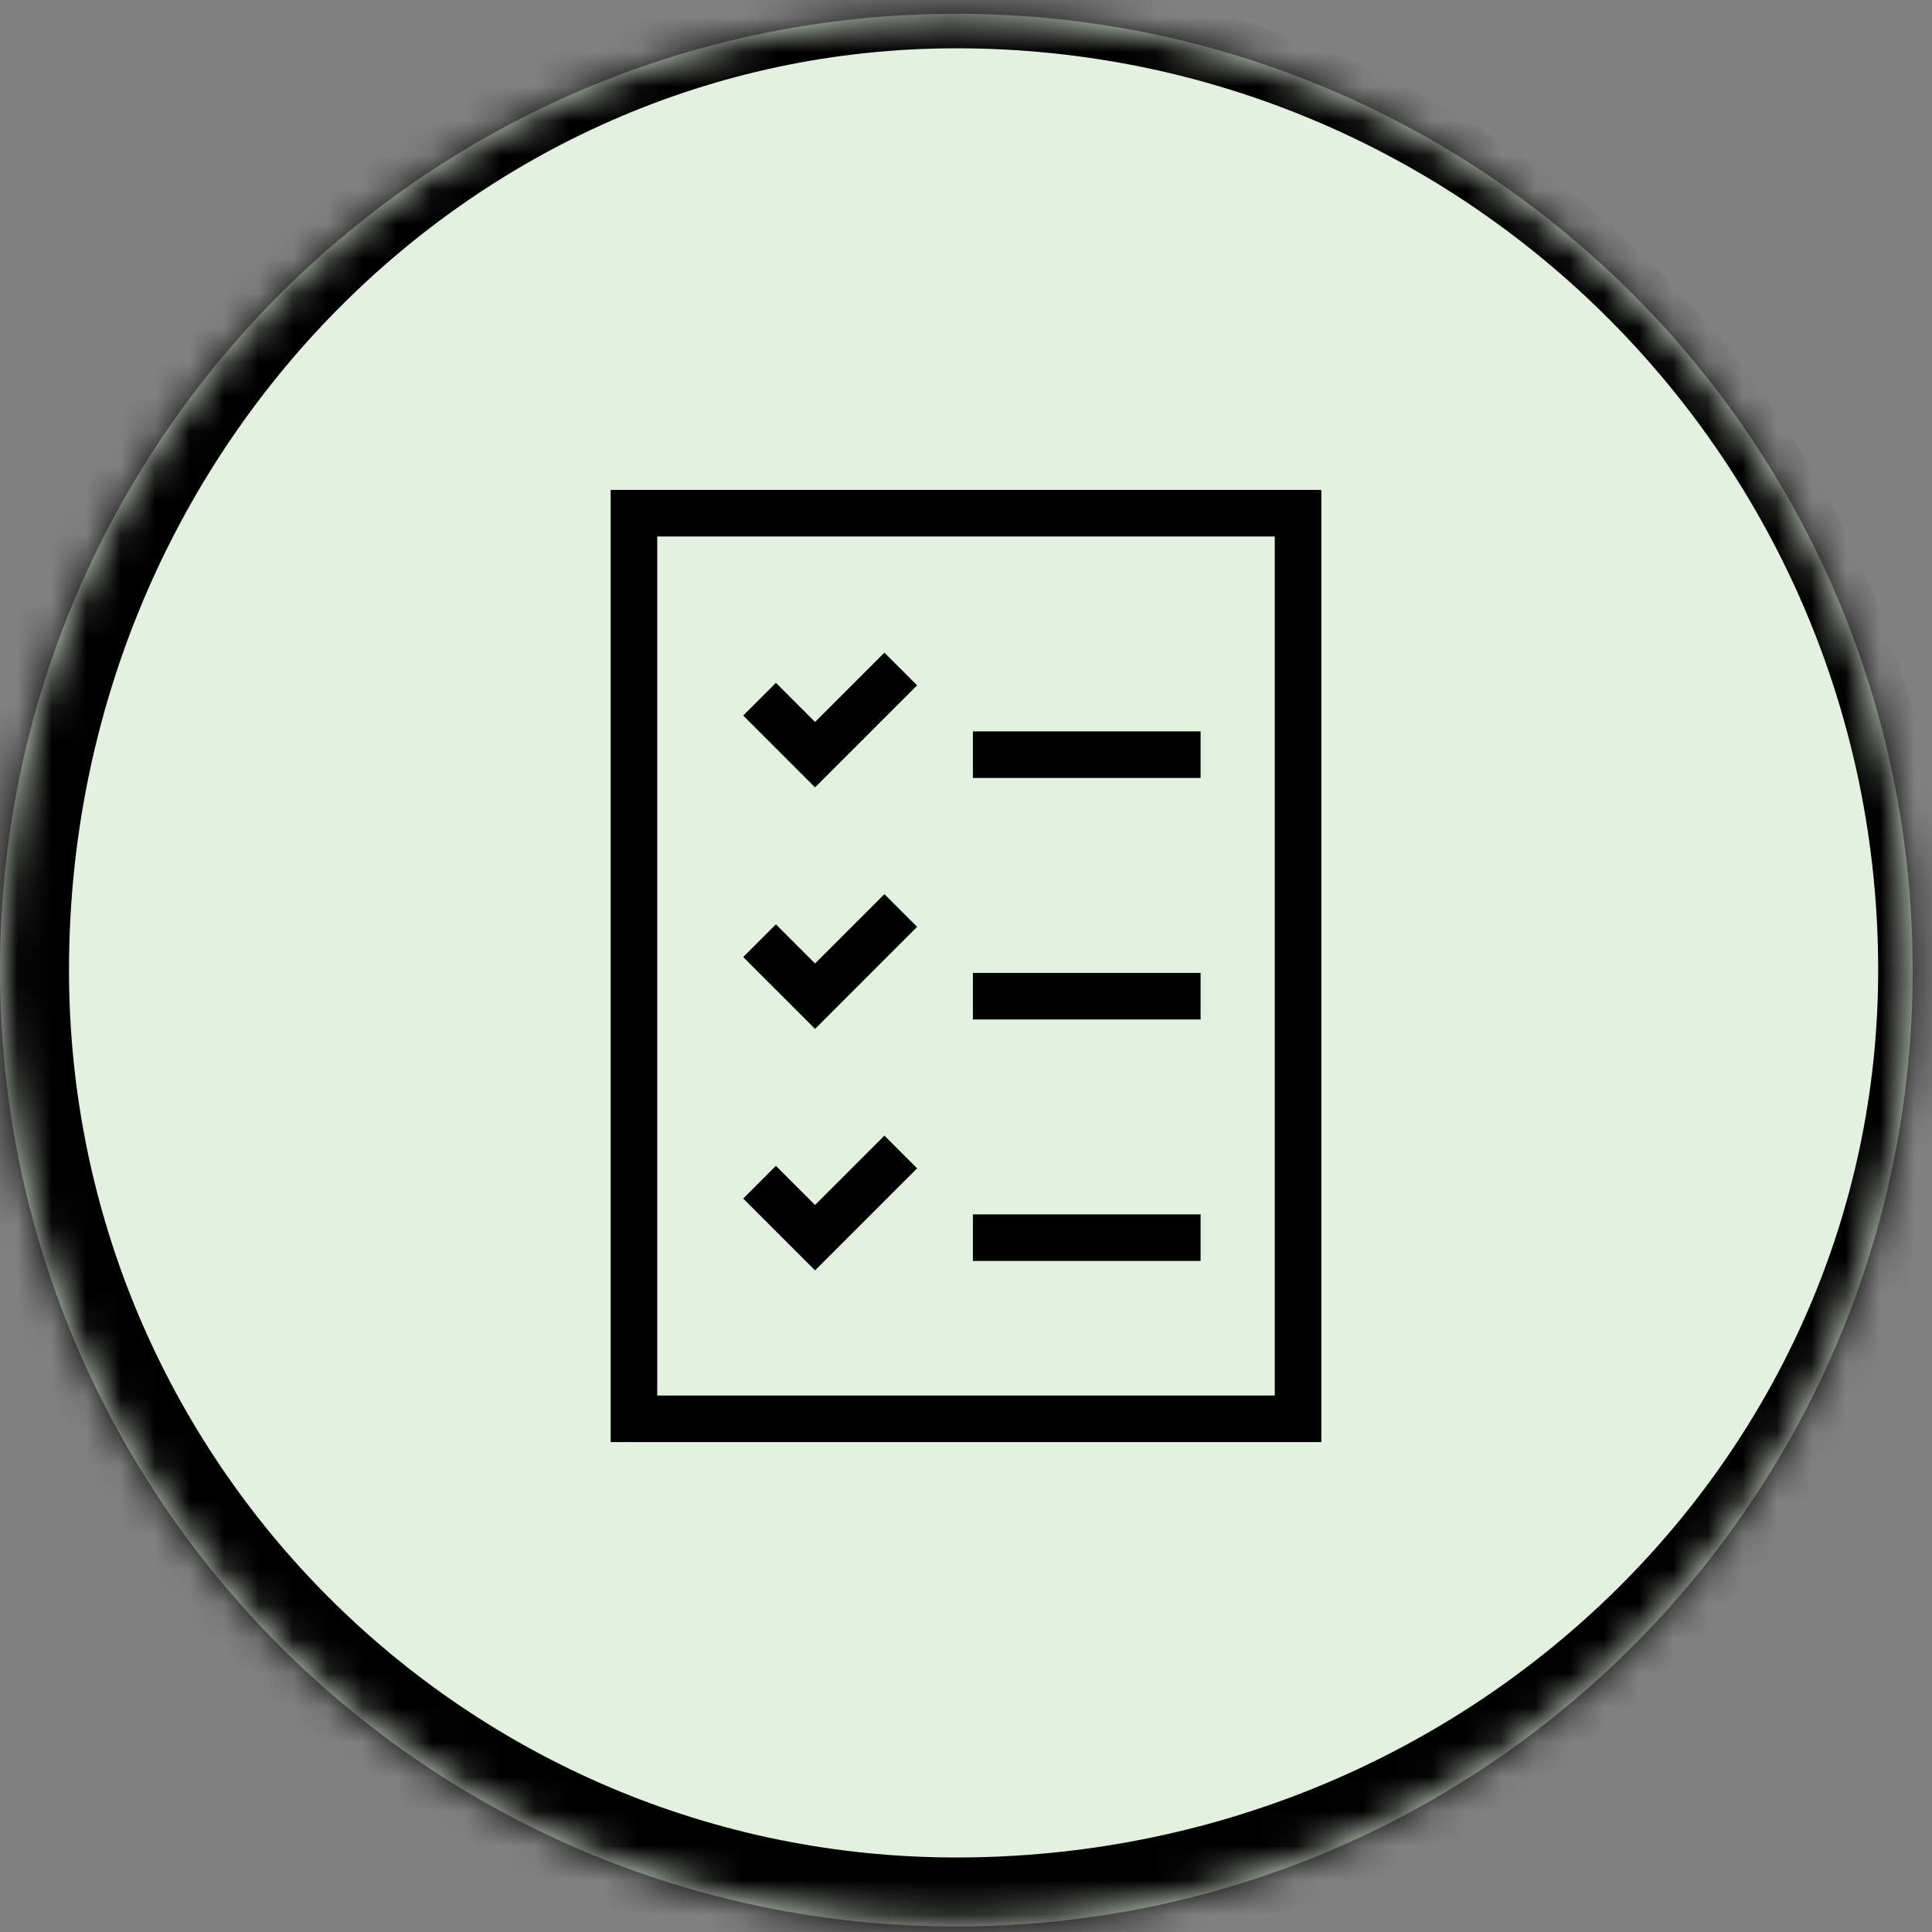
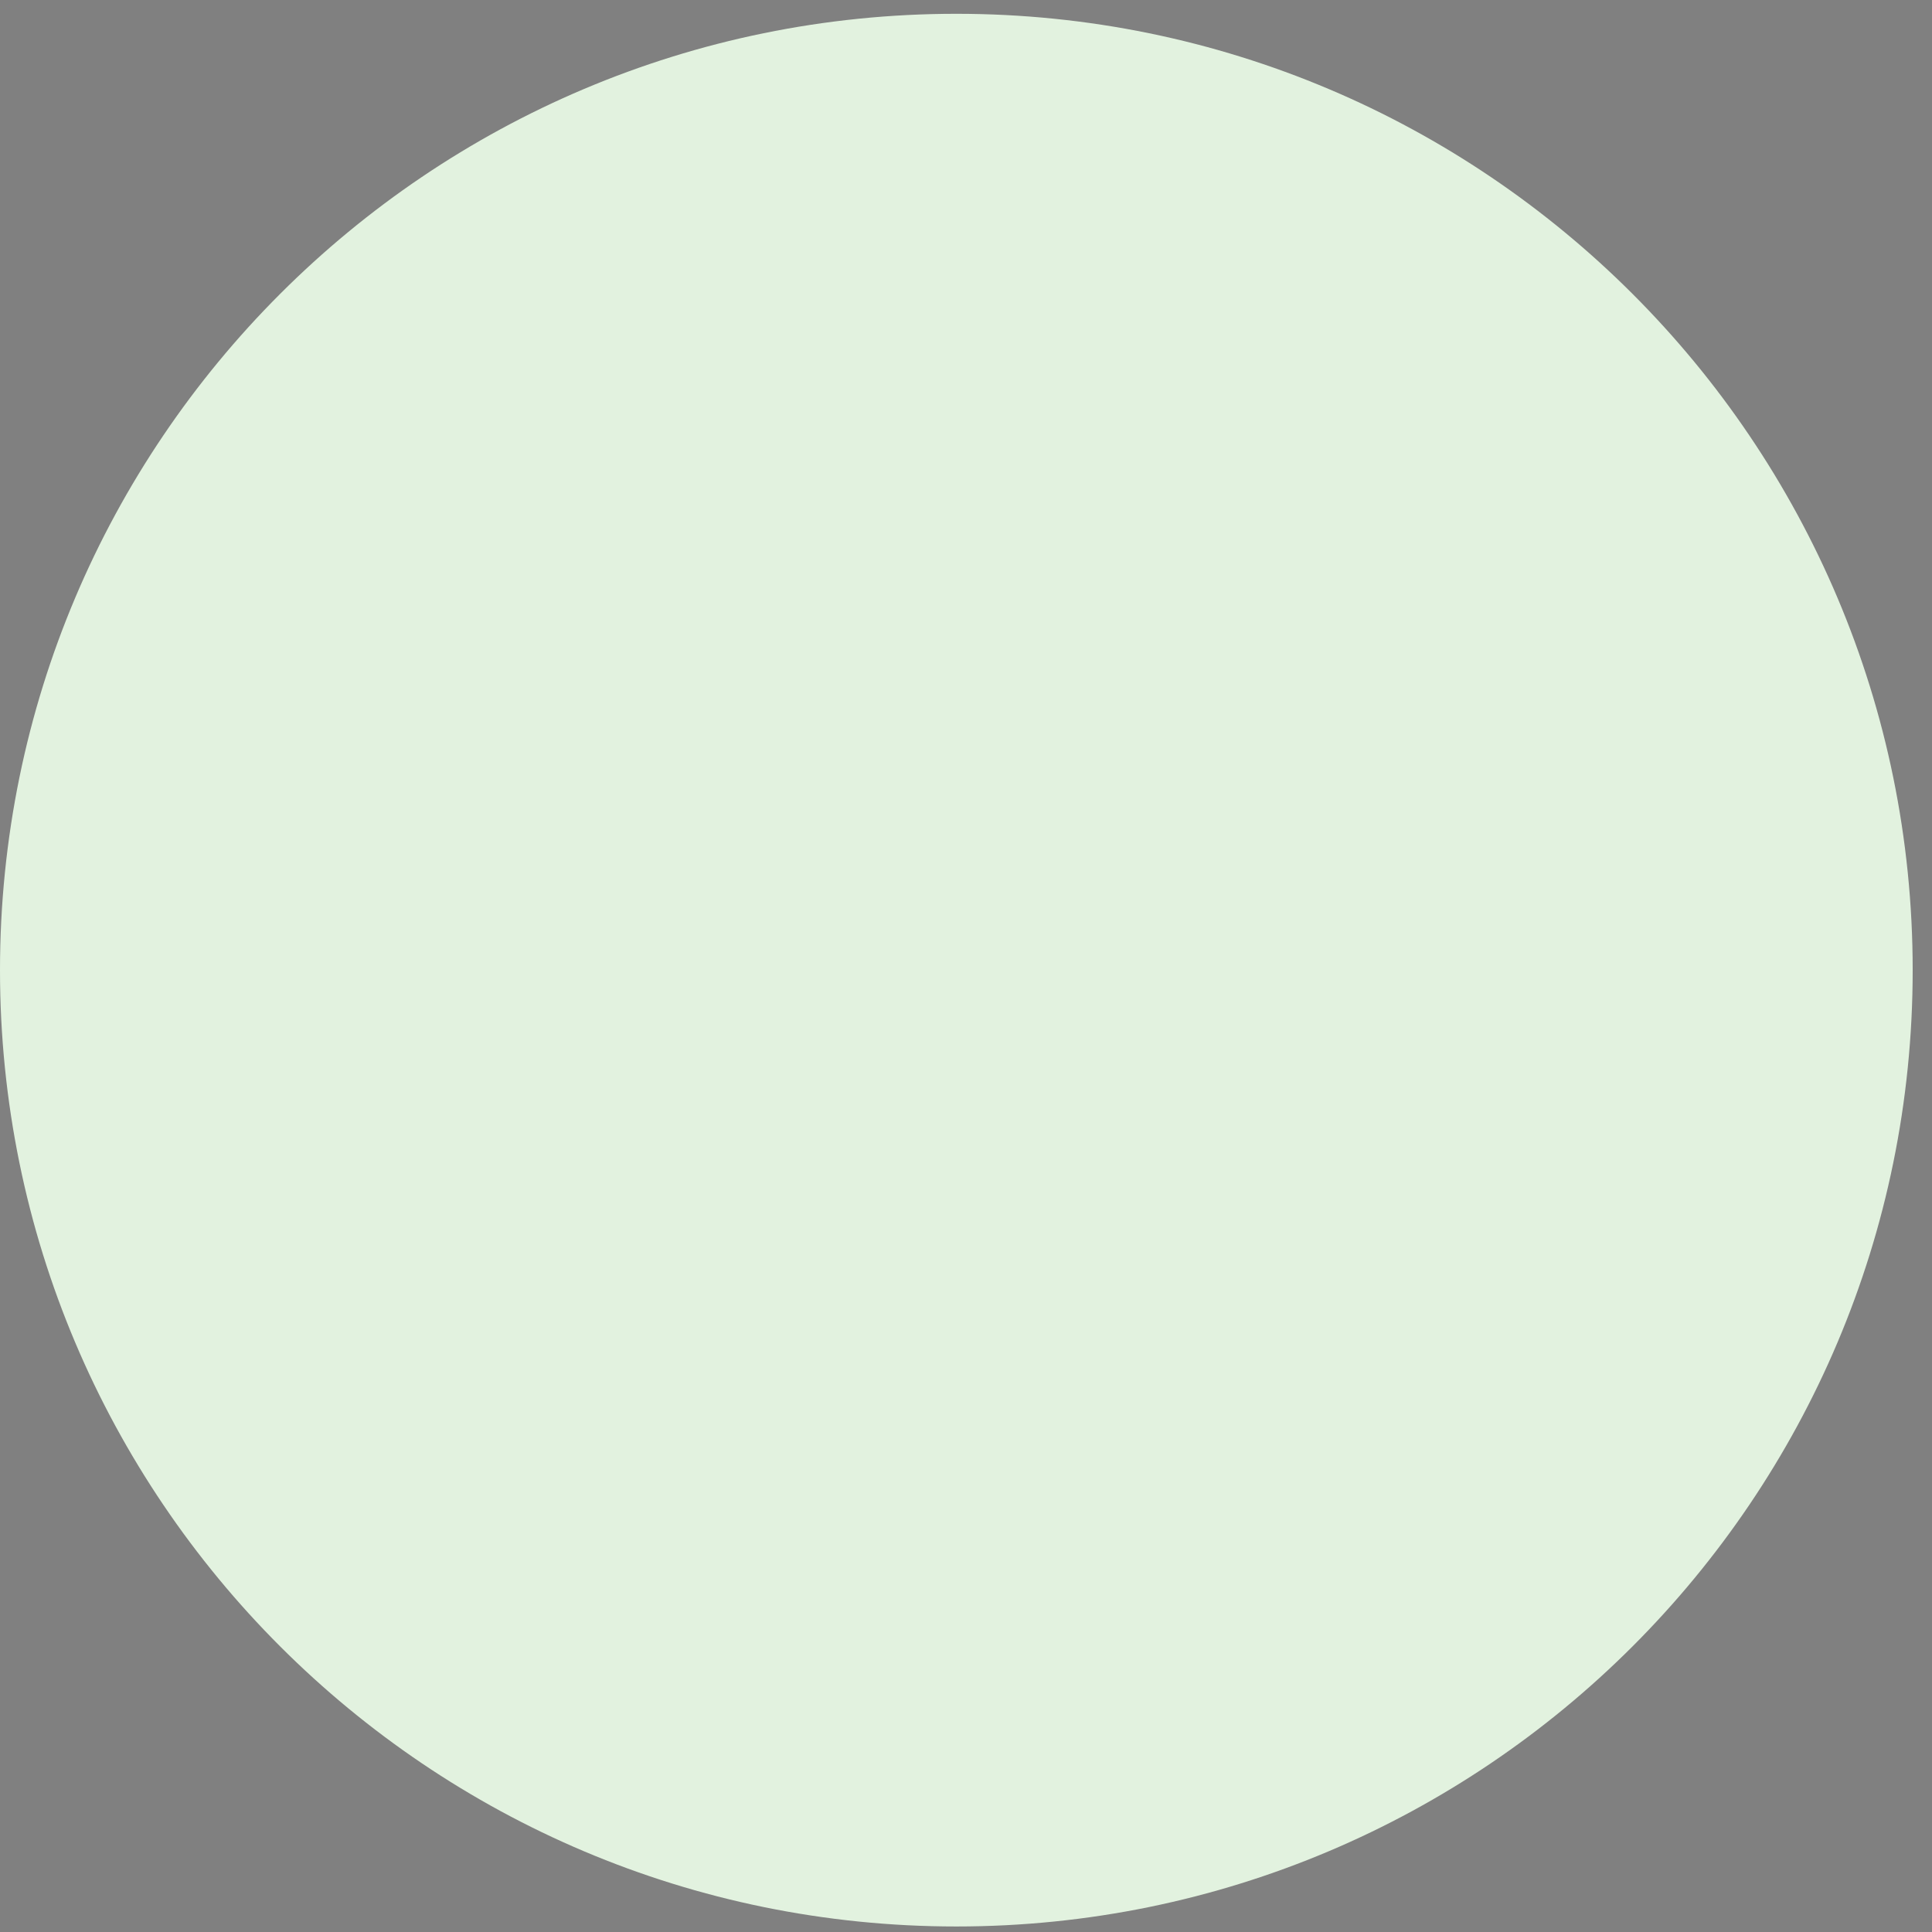
<svg xmlns="http://www.w3.org/2000/svg" width="56" height="56" viewBox="0 0 56 56" fill="none">
  <rect x="0" y="0" width="56" height="56" fill="#808080" stroke="none" />
  <mask id="path-1-inside-1_1738_188" fill="white">
-     <path d="M0 28.12C0 12.811 12.411 0.4 27.72 0.4C43.029 0.4 55.44 12.811 55.44 28.12C55.44 43.429 43.029 55.84 27.72 55.84C12.411 55.84 0 43.429 0 28.12Z" />
-   </mask>
+     </mask>
  <path d="M0 28.12C0 12.811 12.411 0.4 27.72 0.4C43.029 0.4 55.44 12.811 55.44 28.12C55.44 43.429 43.029 55.84 27.72 55.84C12.411 55.84 0 43.429 0 28.12Z" fill="#E2F2DF" />
-   <path d="M-2 28.12C-2 12.258 10.858 -0.6 26.72 -0.6H27.72C43.582 -0.6 56.44 12.258 56.44 28.12H54.44C54.44 13.363 42.477 1.4 27.72 1.4C13.515 1.4 2 13.363 2 28.12H-2ZM56.44 29.12C56.44 44.982 43.582 57.84 27.72 57.84C11.306 57.84 -2 44.534 -2 28.12H2C2 42.325 13.515 53.84 27.72 53.84C42.477 53.84 54.44 42.325 54.44 28.12L56.44 29.12ZM27.72 57.84C11.306 57.84 -2 44.534 -2 28.12C-2 12.258 10.858 -0.6 26.72 -0.6L27.72 1.4C13.515 1.4 2 13.363 2 28.12C2 42.325 13.515 53.84 27.72 53.84V57.84ZM27.72 -0.6C43.582 -0.6 56.44 12.258 56.44 28.12V29.12C56.44 44.982 43.582 57.84 27.72 57.84V53.84C42.477 53.84 54.44 42.325 54.44 28.12C54.44 13.363 42.477 1.4 27.72 1.4V-0.6Z" fill="black" mask="url(#path-1-inside-1_1738_188)" />
  <g clip-path="url(#clip0_1738_188)">
-     <path d="M36.75 40.35H36.85V40.25V15.75V15.65H36.75H19.25H19.15V15.75V40.25V40.35H19.25H36.75ZM23.696 20.715L25.635 18.776L26.724 19.865L23.625 22.964L21.401 20.74L22.49 19.651L23.554 20.715L23.625 20.786L23.696 20.715ZM23.696 27.715L25.635 25.776L26.724 26.865L23.625 29.964L21.401 27.74L22.49 26.651L23.554 27.715L23.625 27.786L23.696 27.715ZM23.696 34.715L25.635 32.776L26.724 33.865L23.625 36.964L21.401 34.74L22.49 33.651L23.554 34.715L23.625 34.786L23.696 34.715ZM17.6 14.1H38.4V41.9H17.6V14.1ZM34.9 21.1V22.65H28.1V21.1H34.9ZM34.9 28.1V29.65H28.1V28.1H34.9ZM34.9 35.1V36.65H28.1V35.1H34.9Z" fill="black" stroke="#E2F2DF" stroke-width="0.2" />
-   </g>
+     </g>
  <defs>
    <clipPath id="clip0_1738_188">
      <rect width="28" height="28" fill="white" transform="translate(14 14)" />
    </clipPath>
  </defs>
</svg>